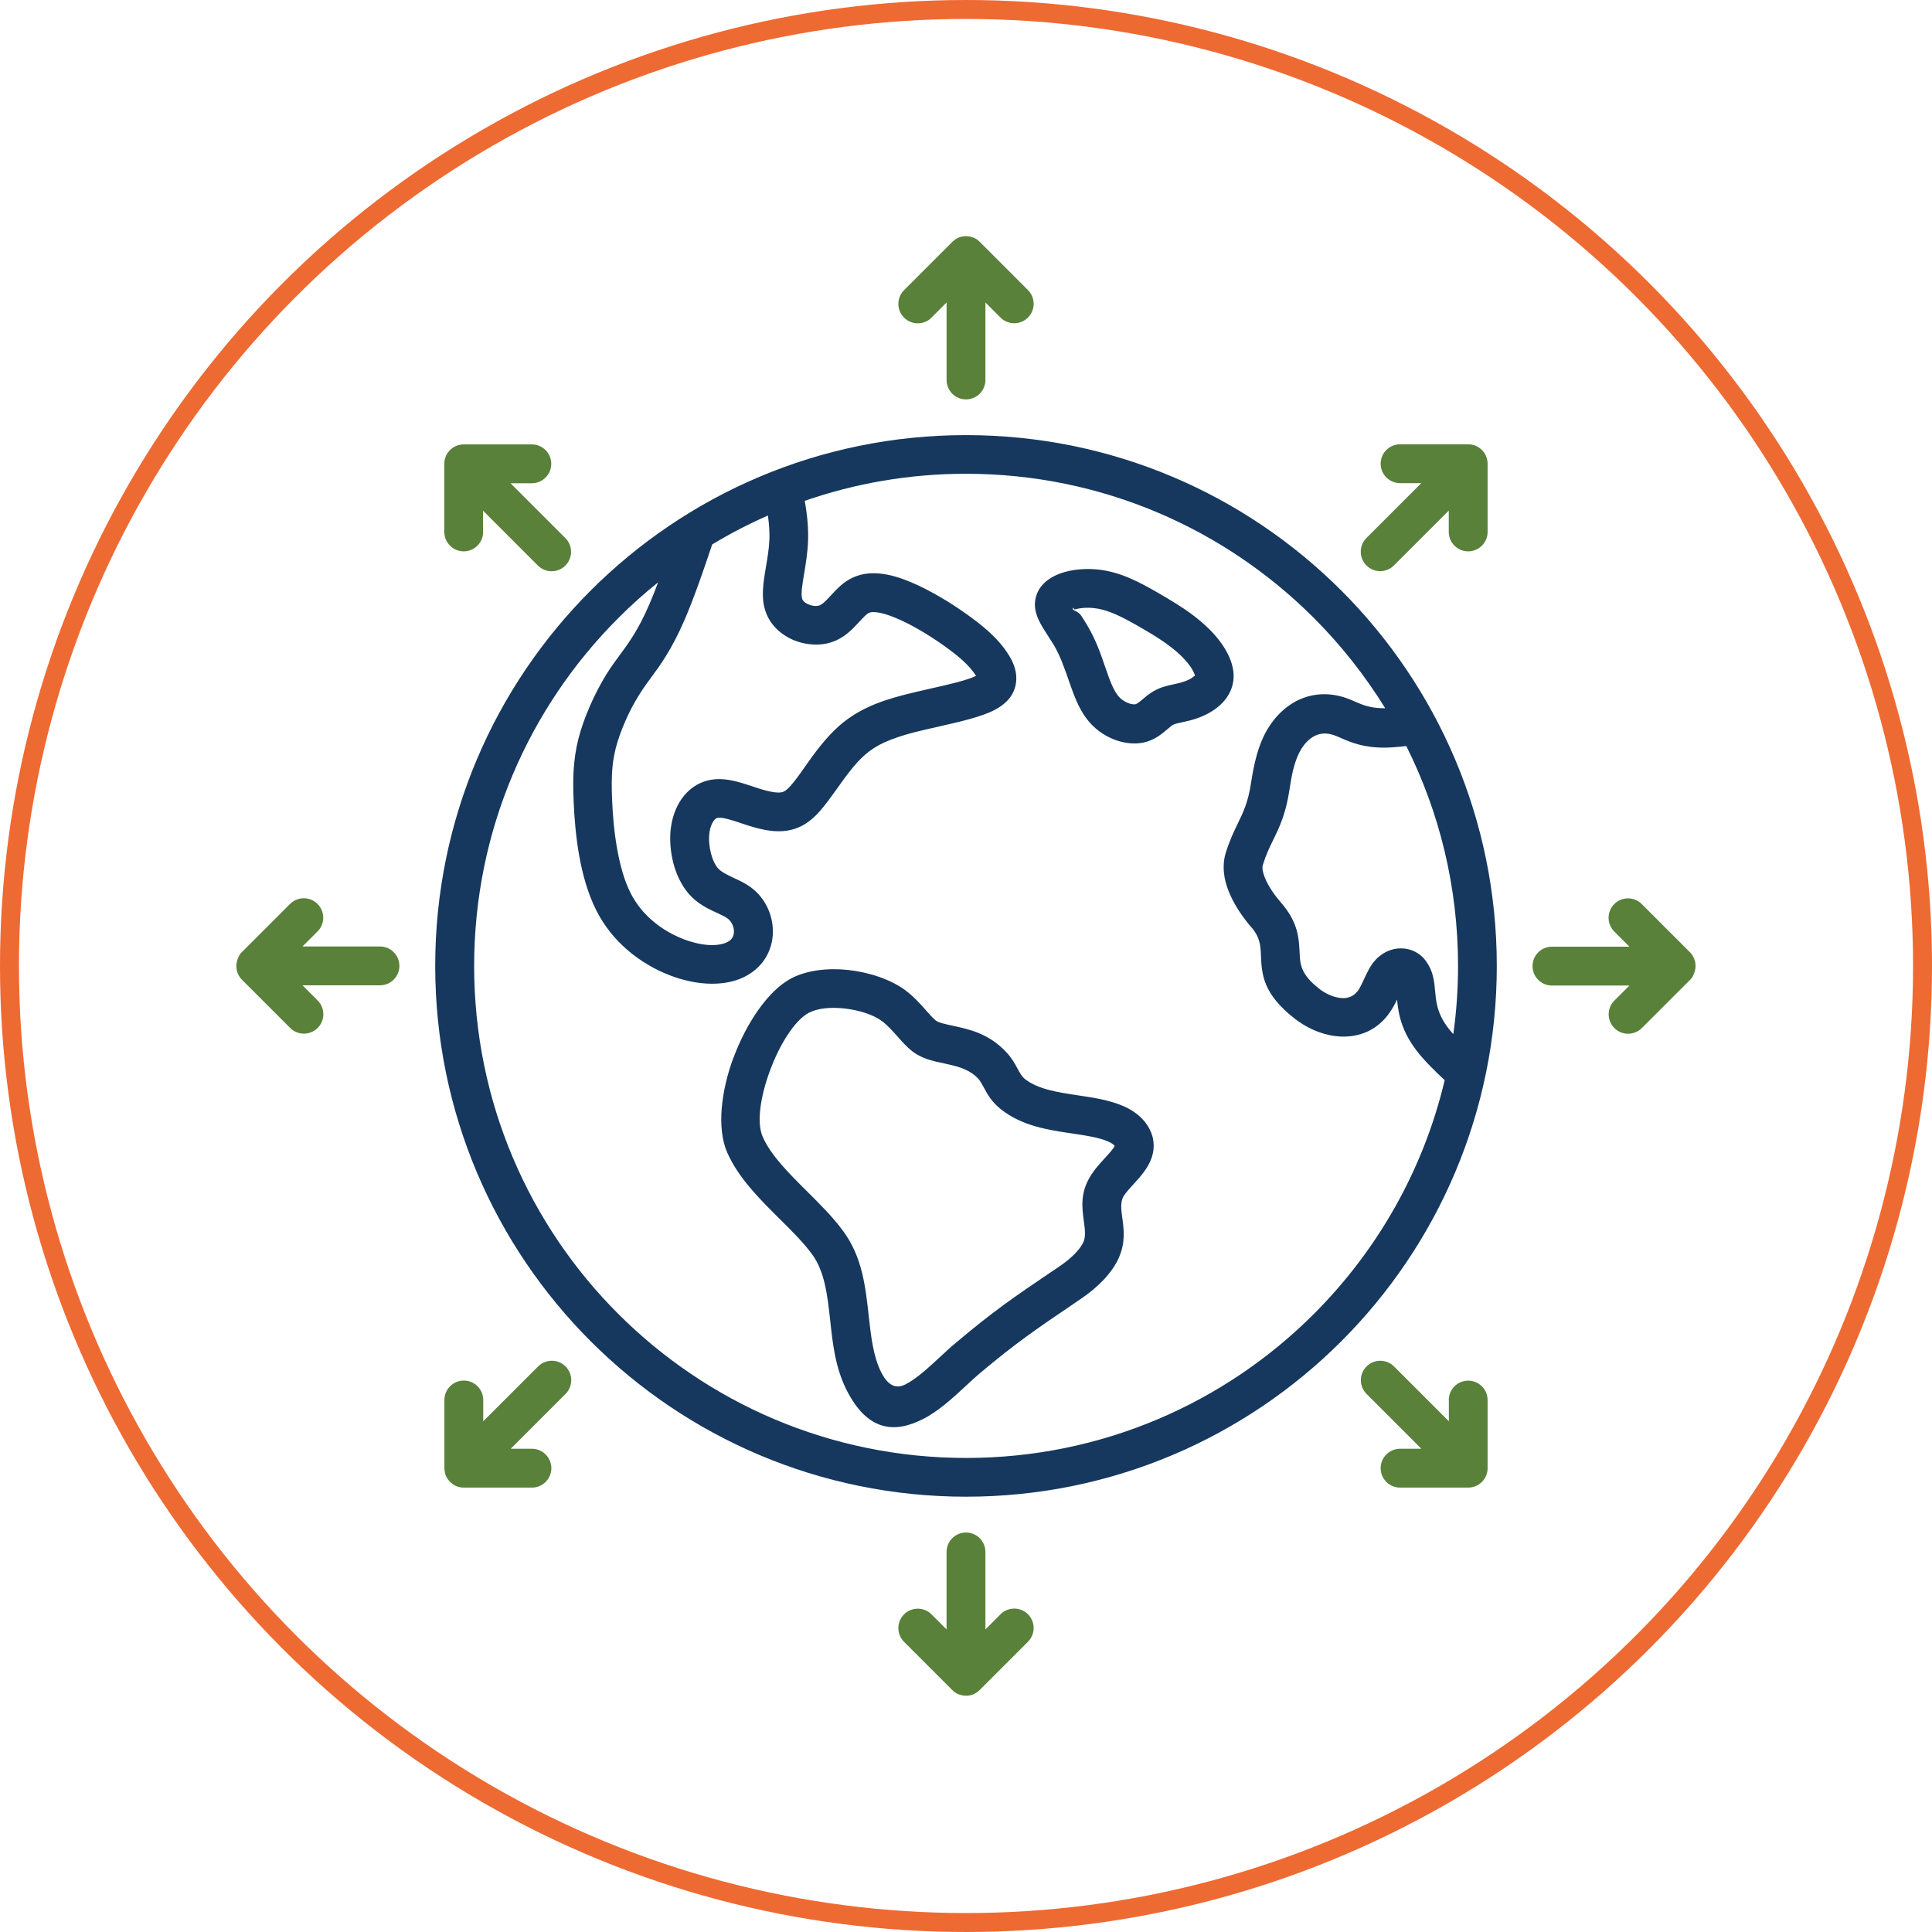
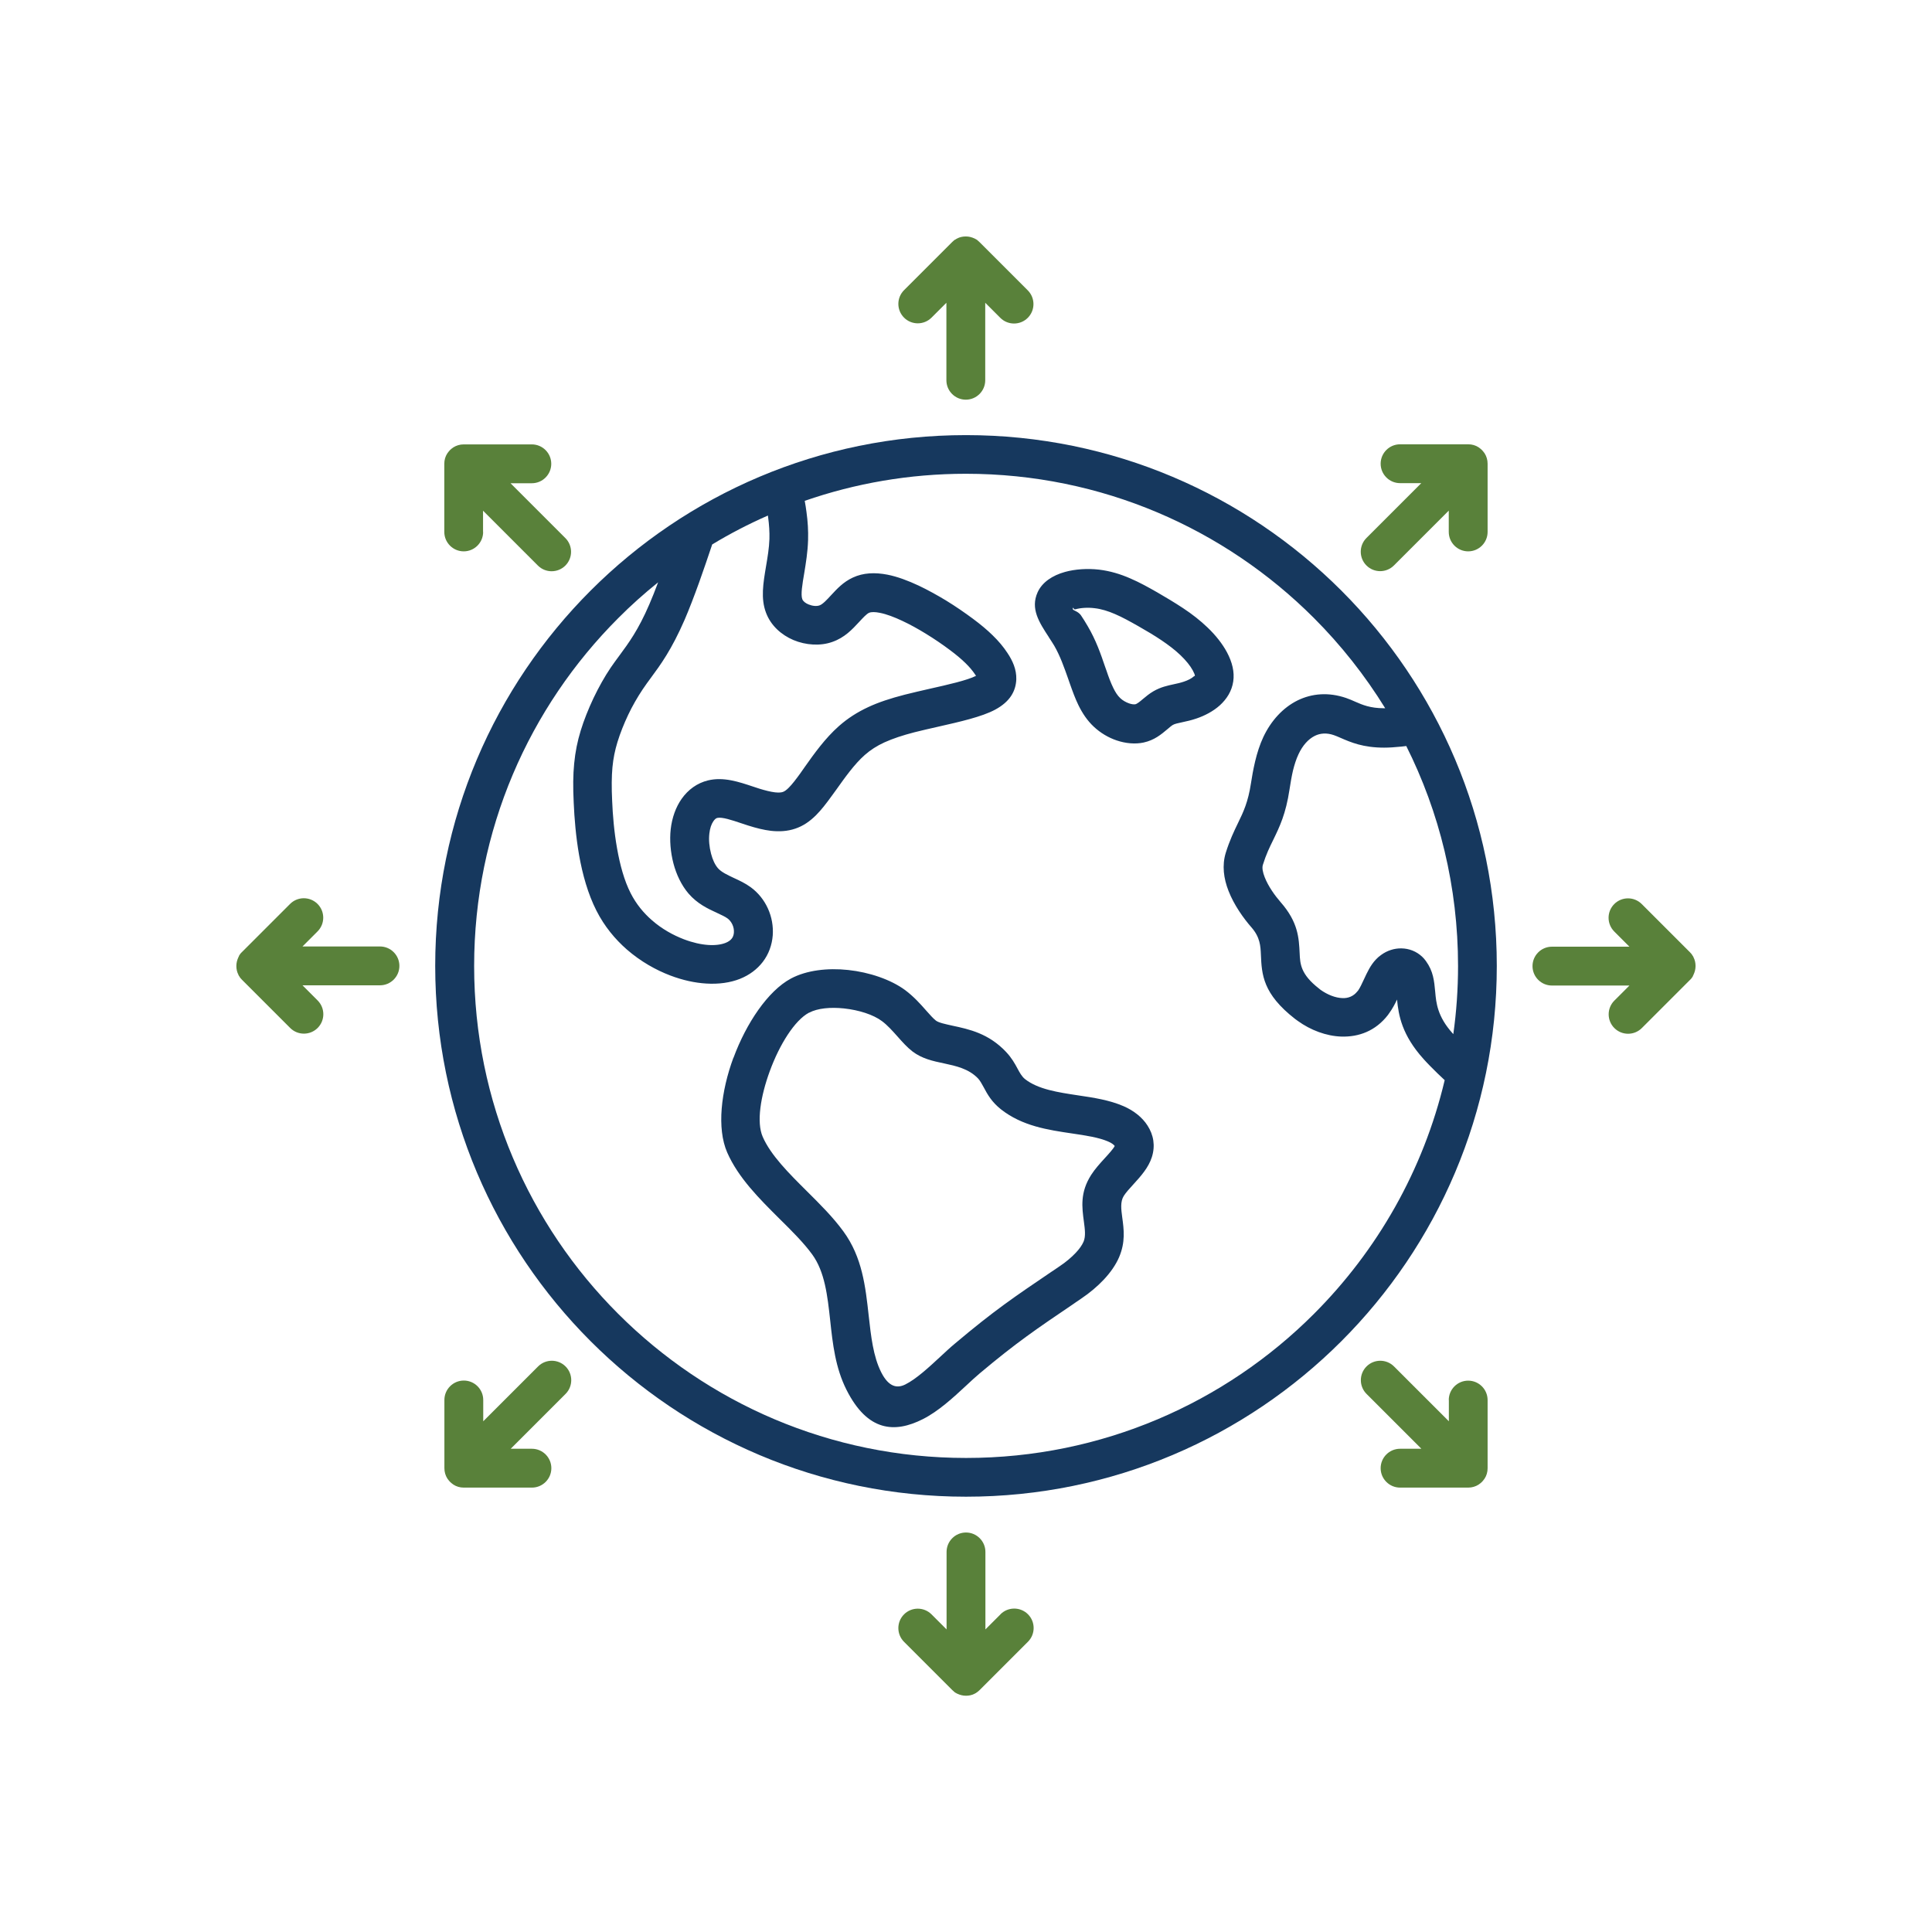
<svg xmlns="http://www.w3.org/2000/svg" id="Layer_2" data-name="Layer 2" viewBox="0 0 203.94 203.94">
  <defs>
    <style>
      .cls-1 {
        fill: #16385e;
      }

      .cls-1, .cls-2 {
        fill-rule: evenodd;
      }

      .cls-3 {
        fill: none;
        stroke: #ee6a33;
        stroke-miterlimit: 10;
        stroke-width: 2px;
      }

      .cls-2 {
        fill: #59813a;
      }
    </style>
  </defs>
  <g id="Layer_1-2" data-name="Layer 1">
-     <circle class="cls-3" cx="101.97" cy="101.97" r="100.97" />
    <path class="cls-1" d="M101.97,45.93c-15.47,0-29.48,6.27-39.62,16.41-10.14,10.14-16.41,24.15-16.41,39.62s6.27,29.48,16.41,39.62c10.14,10.14,24.15,16.41,39.62,16.41s29.48-6.27,39.62-16.41c10.14-10.14,16.41-24.15,16.41-39.62s-6.27-29.48-16.41-39.62c-10.14-10.14-24.15-16.41-39.62-16.41h0ZM77.43,111.65c1.34-3.63,3.63-7.05,6.05-8.35,1.66-.89,3.89-1.14,6.05-.91,2.24.24,4.5,1.01,6.01,2.12.91.68,1.62,1.47,2.25,2.19.38.43.73.82,1,1.03.3.23.99.37,1.75.54,1.78.38,3.82.82,5.66,2.77.59.63.91,1.2,1.22,1.78.22.41.44.81.77,1.08,1.39,1.1,3.54,1.41,5.58,1.72,1.7.25,3.34.5,4.84,1.15,1.08.47,1.97,1.18,2.52,2.04.64.99.84,2.13.46,3.33-.36,1.13-1.17,2.02-1.98,2.91-.39.42-.77.85-.98,1.18-.39.61-.28,1.43-.17,2.26.18,1.31.35,2.62-.33,4.22-.34.79-.89,1.59-1.61,2.36-.67.71-1.48,1.4-2.39,2.01l-.66.45s-.09.07-.14.1c-3.93,2.66-6.04,4.09-9.91,7.34-.44.37-.93.82-1.43,1.29-1.4,1.3-2.94,2.72-4.59,3.55-2.94,1.48-5.81,1.33-8.04-3.09-1.18-2.34-1.46-4.85-1.73-7.37-.28-2.55-.56-5.11-1.9-6.94-.88-1.21-2.15-2.48-3.44-3.75-2.16-2.15-4.36-4.34-5.53-7.01-1.11-2.55-.65-6.45.65-9.98h0ZM85.41,106.9c.9-.48,2.27-.6,3.69-.45,1.57.17,3.08.65,4,1.34.58.43,1.13,1.05,1.63,1.61.54.61,1.03,1.16,1.59,1.59,1.02.77,2.13,1.01,3.37,1.27,1.2.26,2.57.55,3.55,1.58.21.22.39.56.58.9.42.79.85,1.57,1.84,2.36,2.25,1.77,4.95,2.17,7.52,2.55,1.43.21,2.82.42,3.8.85.33.14.57.31.69.47-.15.3-.61.81-1.08,1.32-.5.55-1,1.1-1.4,1.72-1.2,1.87-.98,3.43-.77,4.99.1.75.2,1.5-.04,2.07-.16.37-.44.77-.82,1.17-.46.49-1.03.97-1.7,1.42l-.66.45s-.09.05-.14.09c-3.97,2.69-6.11,4.13-10.25,7.62-.51.42-1.03.91-1.58,1.42-1.19,1.1-2.49,2.31-3.66,2.9-.86.43-1.75.3-2.55-1.28-.85-1.68-1.08-3.82-1.32-5.96-.34-3.09-.68-6.19-2.67-8.91-1.1-1.51-2.47-2.87-3.86-4.25-1.89-1.88-3.81-3.79-4.66-5.74-.67-1.53-.23-4.27.75-6.94,1.03-2.81,2.62-5.35,4.13-6.16h0ZM148.43,78.72c3.51,6.99,5.48,14.89,5.48,23.25,0,2.44-.17,4.84-.5,7.19l-.09-.1c-1.59-1.77-1.72-3.21-1.82-4.35-.11-1.18-.2-2.18-.98-3.26-.13-.18-.26-.33-.39-.45-.61-.58-1.39-.88-2.21-.89-.73-.01-1.49.22-2.14.7-.2.14-.38.3-.53.46-.59.62-.92,1.35-1.28,2.12-.2.43-.4.87-.61,1.17-.03.03-.05.06-.08.09-.41.52-.97.73-1.55.71-.78-.02-1.62-.37-2.34-.88-.04-.03-.02-.02-.16-.13-1.94-1.51-1.99-2.6-2.04-3.71-.08-1.63-.15-3.29-2.01-5.41-.6-.69-1.3-1.66-1.68-2.63-.2-.51-.3-.99-.19-1.32.33-1.07.71-1.85,1.08-2.6.69-1.42,1.34-2.76,1.73-5.35.1-.65.22-1.37.36-1.97.15-.61.34-1.23.6-1.77.42-.89,1.01-1.57,1.72-1.92.57-.28,1.25-.33,2-.07.2.07.44.17.69.28,1.1.48,2.39,1.04,4.62,1.04.52,0,1.13-.04,1.81-.11.17-.02.34-.04.52-.06h0ZM103.18,71.55v.02c0,.07,0,.04,0-.02h0ZM84.95,52.89c.07.38.13.76.18,1.15.14,1,.2,1.99.17,2.97-.04,1.28-.23,2.41-.4,3.46-.21,1.22-.39,2.3-.21,2.78.09.23.34.42.65.55.41.17.86.22,1.18.1.33-.12.77-.59,1.19-1.05.66-.71,1.3-1.41,2.31-1.88,1.11-.52,2.35-.56,3.65-.31,1.07.21,2.2.64,3.31,1.16.97.46,1.94,1,2.87,1.56,1.03.63,2.01,1.31,2.86,1.94.82.61,1.5,1.18,2.07,1.74.63.61,1.14,1.22,1.56,1.86.55.82.97,1.74.94,2.79-.05,1.23-.65,2.35-2.23,3.2-1.41.76-3.73,1.28-6.02,1.8-.91.21-1.82.41-2.51.59-1.24.32-2.26.66-3.15,1.06-.81.37-1.49.81-2.09,1.34-1.1.97-2.12,2.42-2.99,3.64-.05.07-.1.15-.51.7-.57.79-1.09,1.46-1.63,2-.67.67-1.37,1.15-2.2,1.43-.82.28-1.68.33-2.58.23-.75-.09-1.55-.29-2.4-.56-.38-.12-.56-.18-.73-.24-.98-.33-2.03-.68-2.53-.56-.13.03-.27.15-.4.34-.22.31-.37.76-.43,1.3-.08.66-.01,1.42.18,2.14.16.62.41,1.16.72,1.52.37.43,1.04.73,1.67,1.03.61.28,1.21.56,1.79.98.82.6,1.43,1.39,1.82,2.25.41.9.58,1.89.51,2.84-.08,1.01-.42,1.98-1.06,2.81-.58.75-1.38,1.37-2.41,1.78-.99.39-2.21.58-3.57.49-1.16-.07-2.44-.34-3.78-.85-1.5-.57-3.12-1.47-4.59-2.75-1.23-1.08-2.35-2.42-3.2-4.09-.9-1.77-1.47-3.83-1.83-5.86-.34-1.94-.5-3.9-.57-5.54-.08-1.63-.07-2.94.05-4.14.12-1.24.34-2.33.69-3.47.34-1.11.81-2.28,1.35-3.43.55-1.15,1.17-2.26,1.82-3.22.26-.39.6-.84.95-1.32.92-1.25,1.95-2.63,3.12-5.35.3-.69.61-1.47.93-2.33-1.47,1.18-2.88,2.44-4.21,3.78-9.4,9.4-15.21,22.38-15.21,36.72s5.81,27.33,15.21,36.72c9.4,9.4,22.38,15.21,36.72,15.21s27.33-5.81,36.72-15.21c6.68-6.68,11.55-15.17,13.8-24.67-.25-.23-.5-.48-.76-.72-.55-.54-1.06-1.05-1.47-1.51-2.28-2.53-2.64-4.6-2.8-6.28-.22.47-.48.96-.82,1.43l-.03.04c-.03.05-.07.11-.11.16-1.31,1.69-3.07,2.33-4.9,2.28-1.63-.05-3.28-.69-4.61-1.65l-.29-.21c-3.42-2.66-3.52-4.7-3.61-6.77-.04-.92-.08-1.85-1-2.9-.84-.96-1.84-2.36-2.42-3.85-.51-1.3-.7-2.69-.29-4.02.42-1.34.87-2.27,1.3-3.16.55-1.13,1.06-2.19,1.36-4.18.1-.65.23-1.42.44-2.31.21-.88.49-1.77.87-2.58.81-1.71,2.06-3.09,3.62-3.86,1.5-.73,3.25-.89,5.12-.25.35.12.66.26.98.4.73.32,1.57.68,3,.68h.14c-2.14-3.47-4.67-6.67-7.54-9.54-9.4-9.4-22.38-15.21-36.72-15.21-5.96,0-11.69,1.01-17.02,2.86h0ZM75.18,57.47c1.88-1.14,3.85-2.16,5.88-3.05,0,.05.02.11.02.16.11.8.16,1.58.14,2.31-.03.95-.2,1.96-.36,2.9-.3,1.8-.57,3.38,0,4.89.51,1.36,1.62,2.34,2.89,2.88,1.31.55,2.85.65,4.11.2,1.31-.46,2.09-1.31,2.86-2.14.38-.41.75-.81,1.01-.93.25-.11.65-.1,1.15,0,.71.14,1.52.45,2.35.84.84.39,1.68.86,2.48,1.35.95.58,1.82,1.18,2.54,1.72.66.49,1.21.95,1.67,1.4.41.4.74.79,1,1.18l.11.16c-.95.48-2.95.93-4.91,1.37-.86.2-1.72.39-2.62.62-1.51.39-2.76.8-3.85,1.31-1.16.54-2.16,1.18-3.09,2-1.48,1.31-2.64,2.95-3.63,4.35-.29.41-.39.55-.47.67-.45.62-.84,1.13-1.2,1.49-.23.23-.44.39-.63.45-.2.07-.47.07-.81.04-.49-.06-1.04-.2-1.63-.38-.08-.02-.37-.12-.67-.22-1.53-.51-3.15-1.06-4.79-.66-1.14.28-2.09.97-2.78,1.95-.61.87-1.01,1.97-1.15,3.2-.13,1.15-.02,2.44.29,3.62.31,1.18.85,2.3,1.58,3.16.95,1.1,2.03,1.6,3.05,2.07.42.2.83.38,1.08.57.22.16.39.39.51.64.13.28.18.57.16.86-.02.24-.09.46-.23.63-.14.18-.35.33-.65.45-.46.18-1.08.27-1.82.22-.76-.05-1.63-.24-2.58-.6-1.12-.43-2.31-1.08-3.36-2-.88-.76-1.67-1.71-2.26-2.87-.68-1.33-1.13-3.01-1.43-4.71-.32-1.79-.46-3.56-.52-5.01-.07-1.45-.06-2.59.03-3.57.09-.94.26-1.77.53-2.66.29-.94.68-1.92,1.13-2.87.44-.93.97-1.85,1.53-2.69.32-.47.57-.82.84-1.18,1.05-1.42,2.21-3,3.59-6.17.49-1.14,1-2.47,1.53-3.94.47-1.32.93-2.66,1.38-4.01h0ZM116.66,70.41h0c-.55-1.58-.2-.59,0,0h0ZM110.71,67.25c-1.02-1.56-1.96-3-1.18-4.73.48-1.06,1.56-1.78,2.9-2.15,1.05-.29,2.35-.38,3.58-.24,1.17.14,2.26.47,3.31.93.98.42,1.91.94,2.84,1.47.88.51,1.79,1.05,2.73,1.67s1.81,1.3,2.58,2.04c.85.81,1.57,1.72,2.05,2.62.55,1.03.81,2.08.66,3.07-.15,1.03-.69,1.86-1.41,2.52-.72.65-1.63,1.11-2.46,1.39-.55.19-1.05.3-1.52.4-.42.09-.8.17-.98.28-.14.08-.34.25-.55.43-.69.58-1.4,1.18-2.54,1.43-.89.19-1.89.1-2.84-.22-.87-.29-1.73-.8-2.43-1.46-.69-.65-1.19-1.41-1.6-2.24-.35-.71-.63-1.49-.91-2.28l-.15-.43h0l-.05-.15c.12.36.2.59.05.15h0c-.63-1.82-.28-.79-.06-.15-.4-1.17-.83-2.37-1.44-3.43-.11-.19-.35-.56-.58-.91h0ZM113.26,64.19c.07-.15.04.18.24.13.58-.16,1.32-.21,2.04-.12.72.08,1.44.31,2.16.62.79.34,1.6.79,2.43,1.26.88.5,1.74,1.01,2.48,1.51.74.5,1.44,1.03,2.02,1.59.56.54,1.01,1.09,1.28,1.59.15.28.23.48.22.57,0,.03-.03,0-.1.05-.26.24-.66.43-1.05.56-.35.12-.71.2-1.04.27-.73.16-1.4.3-2.17.74-.45.26-.79.55-1.14.84-.29.25-.6.5-.78.54-.16.03-.4,0-.66-.09-.34-.12-.68-.31-.94-.56-.29-.27-.52-.64-.73-1.07-.27-.55-.5-1.17-.71-1.8l-.15-.42h0c.12.35.2.55,0,0-.47-1.38-.96-2.81-1.85-4.32-.28-.48-.48-.79-.68-1.09-.38-.58-1.01-.5-.87-.81h0Z" />
    <path class="cls-2" d="M147.79,51c-1.13,0-2.05-.92-2.05-2.05s.92-2.05,2.05-2.05h7.2c.4,0,.77.11,1.08.31h0l.04.03h0s.04.03.04.03h0c.2.14.37.31.51.51h0l.03.04h0s.03.04.03.04h0c.2.32.31.69.31,1.09v7.2c0,1.13-.92,2.05-2.05,2.05s-2.05-.92-2.05-2.05v-2.25l-5.79,5.79c-.8.8-2.1.8-2.9,0s-.8-2.1,0-2.9l5.79-5.79h-2.25,0Z" />
    <path class="cls-2" d="M170.4,98.33c-.8-.8-.8-2.1,0-2.9.8-.8,2.1-.8,2.9,0l5.08,5.08c.07.07.13.14.19.21h0l.03.04h0s.02.04.02.04v.02s.03.02.03.02v.02s.03.02.03.02v.02s.03.03.03.03h0s.02.04.02.04h0s.02.04.02.04h0s.02.05.02.05h0c.14.27.21.58.21.91s-.08.63-.21.91h0l-.02.04h0s-.02.04-.02.04h0s-.02.05-.02.05h0s-.02.04-.02.04v.02s-.02.02-.02.02v.02s-.03.02-.03.02v.02s-.03.03-.03.03h0s-.03.05-.03.05h0c-.06.08-.12.15-.19.21l-5.08,5.08c-.8.8-2.1.8-2.9,0s-.8-2.1,0-2.9l1.59-1.59h-8.18c-1.13,0-2.05-.92-2.05-2.05s.92-2.05,2.05-2.05h8.18l-1.59-1.59h0Z" />
    <path class="cls-2" d="M152.93,147.79c0-1.13.92-2.05,2.05-2.05s2.05.92,2.05,2.05v7.2c0,.4-.11.77-.31,1.08h0l-.03.04h0s-.03.04-.03.04h0c-.14.2-.31.38-.51.51h0l-.04.03h0s-.04.03-.04.03h0c-.32.2-.69.31-1.08.31h-7.2c-1.13,0-2.05-.92-2.05-2.05s.92-2.05,2.05-2.05h2.25l-5.79-5.79c-.8-.8-.8-2.1,0-2.9s2.1-.8,2.9,0l5.79,5.79v-2.25h0Z" />
    <path class="cls-2" d="M105.61,170.4c.8-.8,2.1-.8,2.9,0,.8.8.8,2.1,0,2.9l-5.08,5.08c-.07.07-.14.13-.21.19h0l-.04.03h-.01s-.03.03-.03.03h-.02s-.02.03-.02.03h-.02s-.02.03-.02.03h-.02s-.03.03-.03.03h0s-.04.02-.04.02h-.01s-.03.02-.03.02h-.01s-.04.03-.04.03h0c-.27.14-.58.21-.91.21s-.63-.08-.91-.21h0l-.04-.02h-.01s-.03-.02-.03-.02h-.01s-.04-.03-.04-.03h0s-.03-.02-.03-.02h-.02s-.02-.02-.02-.02h-.02s-.02-.03-.02-.03h-.02s-.03-.03-.03-.03h-.01s-.04-.04-.04-.04h0c-.07-.06-.14-.12-.21-.19l-5.08-5.08c-.8-.8-.8-2.1,0-2.9s2.1-.8,2.9,0l1.59,1.59v-8.18c0-1.13.92-2.05,2.05-2.05s2.05.92,2.05,2.05v8.18l1.59-1.59h0Z" />
    <path class="cls-2" d="M56.15,152.93c1.13,0,2.05.92,2.05,2.05s-.92,2.05-2.05,2.05h-7.2c-.4,0-.77-.11-1.08-.31h0l-.04-.03h0s-.04-.03-.04-.03h0c-.2-.14-.37-.31-.51-.51h0l-.03-.04h0s-.03-.04-.03-.04h0c-.2-.32-.31-.69-.31-1.09v-7.2c0-1.13.92-2.05,2.05-2.05s2.05.92,2.05,2.05v2.25l5.79-5.79c.8-.8,2.1-.8,2.9,0s.8,2.1,0,2.9l-5.79,5.79h2.25,0Z" />
    <path class="cls-2" d="M33.53,105.61c.8.8.8,2.1,0,2.9-.8.8-2.1.8-2.9,0l-5.08-5.08c-.07-.07-.13-.14-.19-.21h0l-.03-.04h0s-.02-.04-.02-.04v-.02s-.03-.02-.03-.02v-.02s-.03-.02-.03-.02v-.02s-.03-.03-.03-.03h0s-.02-.04-.02-.04h0s-.02-.04-.02-.04h0s-.02-.05-.02-.05h0c-.14-.27-.21-.58-.21-.91s.08-.63.21-.91h0l.02-.04h0s.02-.04.02-.04h0s.02-.05.02-.05h0s.02-.04.02-.04v-.02s.02-.02.02-.02v-.02s.03-.02.03-.02v-.02s.03-.03.03-.03h0s.03-.05.03-.05h0c.06-.08.12-.15.19-.21l5.08-5.08c.8-.8,2.1-.8,2.9,0s.8,2.1,0,2.9l-1.59,1.59h8.18c1.13,0,2.05.92,2.05,2.05s-.92,2.05-2.05,2.05h-8.18l1.59,1.59h0Z" />
    <path class="cls-2" d="M51,56.15c0,1.13-.92,2.05-2.05,2.05s-2.05-.92-2.05-2.05v-7.2c0-.4.11-.77.31-1.08h0l.03-.04h0s.03-.04.03-.04h0c.14-.2.31-.38.51-.51h0l.04-.03h0s.04-.03.04-.03h0c.32-.2.69-.31,1.08-.31h7.2c1.13,0,2.05.92,2.05,2.05s-.92,2.05-2.05,2.05h-2.25l5.79,5.79c.8.8.8,2.1,0,2.9-.8.8-2.1.8-2.9,0l-5.79-5.79v2.25h0Z" />
-     <path class="cls-2" d="M98.33,33.53c-.8.8-2.1.8-2.9,0-.8-.8-.8-2.1,0-2.9l5.08-5.08c.07-.07.14-.13.21-.19h0l.04-.03h.01s.03-.03.03-.03h.02s.02-.03.02-.03h.02s.02-.03.02-.03h.02s.03-.03.03-.03h0s.04-.02.04-.02h.01s.03-.02.03-.02h.01s.04-.03.04-.03h0c.27-.14.58-.21.91-.21s.63.08.91.21h0l.04.02h.01s.03.02.03.02h.01s.04.03.04.03h0s.03.02.03.02h.02s.02.02.02.02h.02s.02.03.02.03h.02s.03.03.03.03h.01s.04.04.04.04h0c.07.06.14.12.21.19l5.08,5.08c.8.8.8,2.1,0,2.9s-2.1.8-2.9,0l-1.59-1.59v8.18c0,1.13-.92,2.05-2.05,2.05s-2.05-.92-2.05-2.05v-8.18l-1.59,1.59h0Z" />
+     <path class="cls-2" d="M98.33,33.53c-.8.8-2.1.8-2.9,0-.8-.8-.8-2.1,0-2.9l5.08-5.08c.07-.07.14-.13.21-.19h0l.04-.03h.01s.03-.03.03-.03h.02h.02s.02-.03.02-.03h.02s.03-.03.03-.03h0s.04-.02.04-.02h.01s.03-.02.03-.02h.01s.04-.03.04-.03h0c.27-.14.58-.21.91-.21s.63.08.91.21h0l.04.02h.01s.03.02.03.02h.01s.04.03.04.03h0s.03.02.03.02h.02s.02.02.02.02h.02s.02.03.02.03h.02s.03.03.03.03h.01s.04.04.04.04h0c.07.06.14.12.21.19l5.08,5.08c.8.8.8,2.1,0,2.9s-2.1.8-2.9,0l-1.59-1.59v8.18c0,1.13-.92,2.05-2.05,2.05s-2.05-.92-2.05-2.05v-8.18l-1.59,1.59h0Z" />
  </g>
</svg>